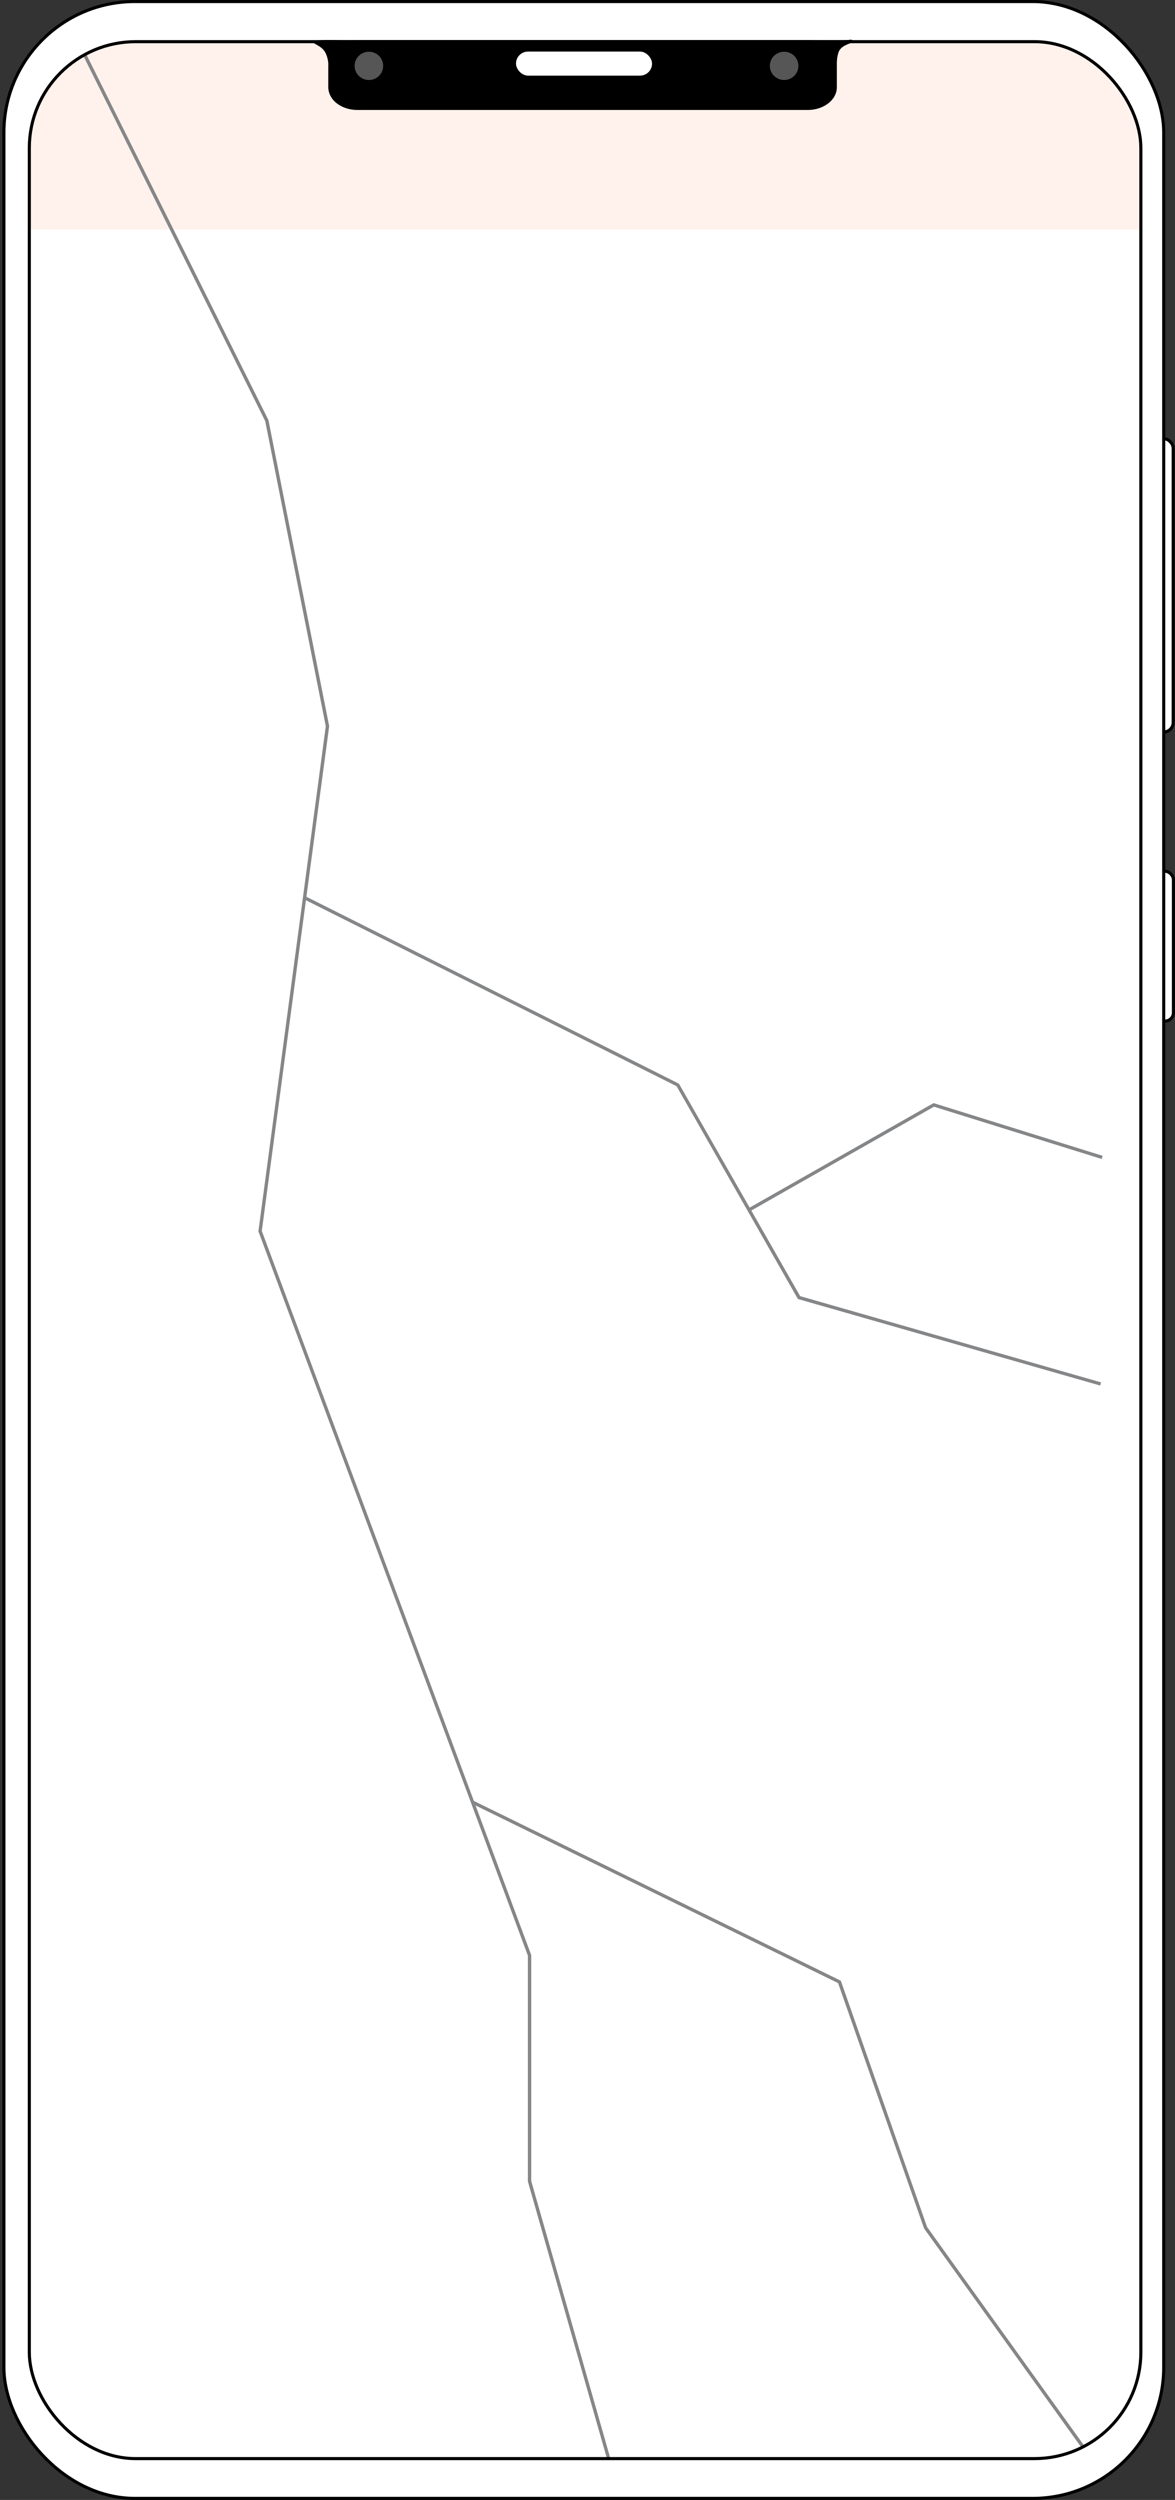
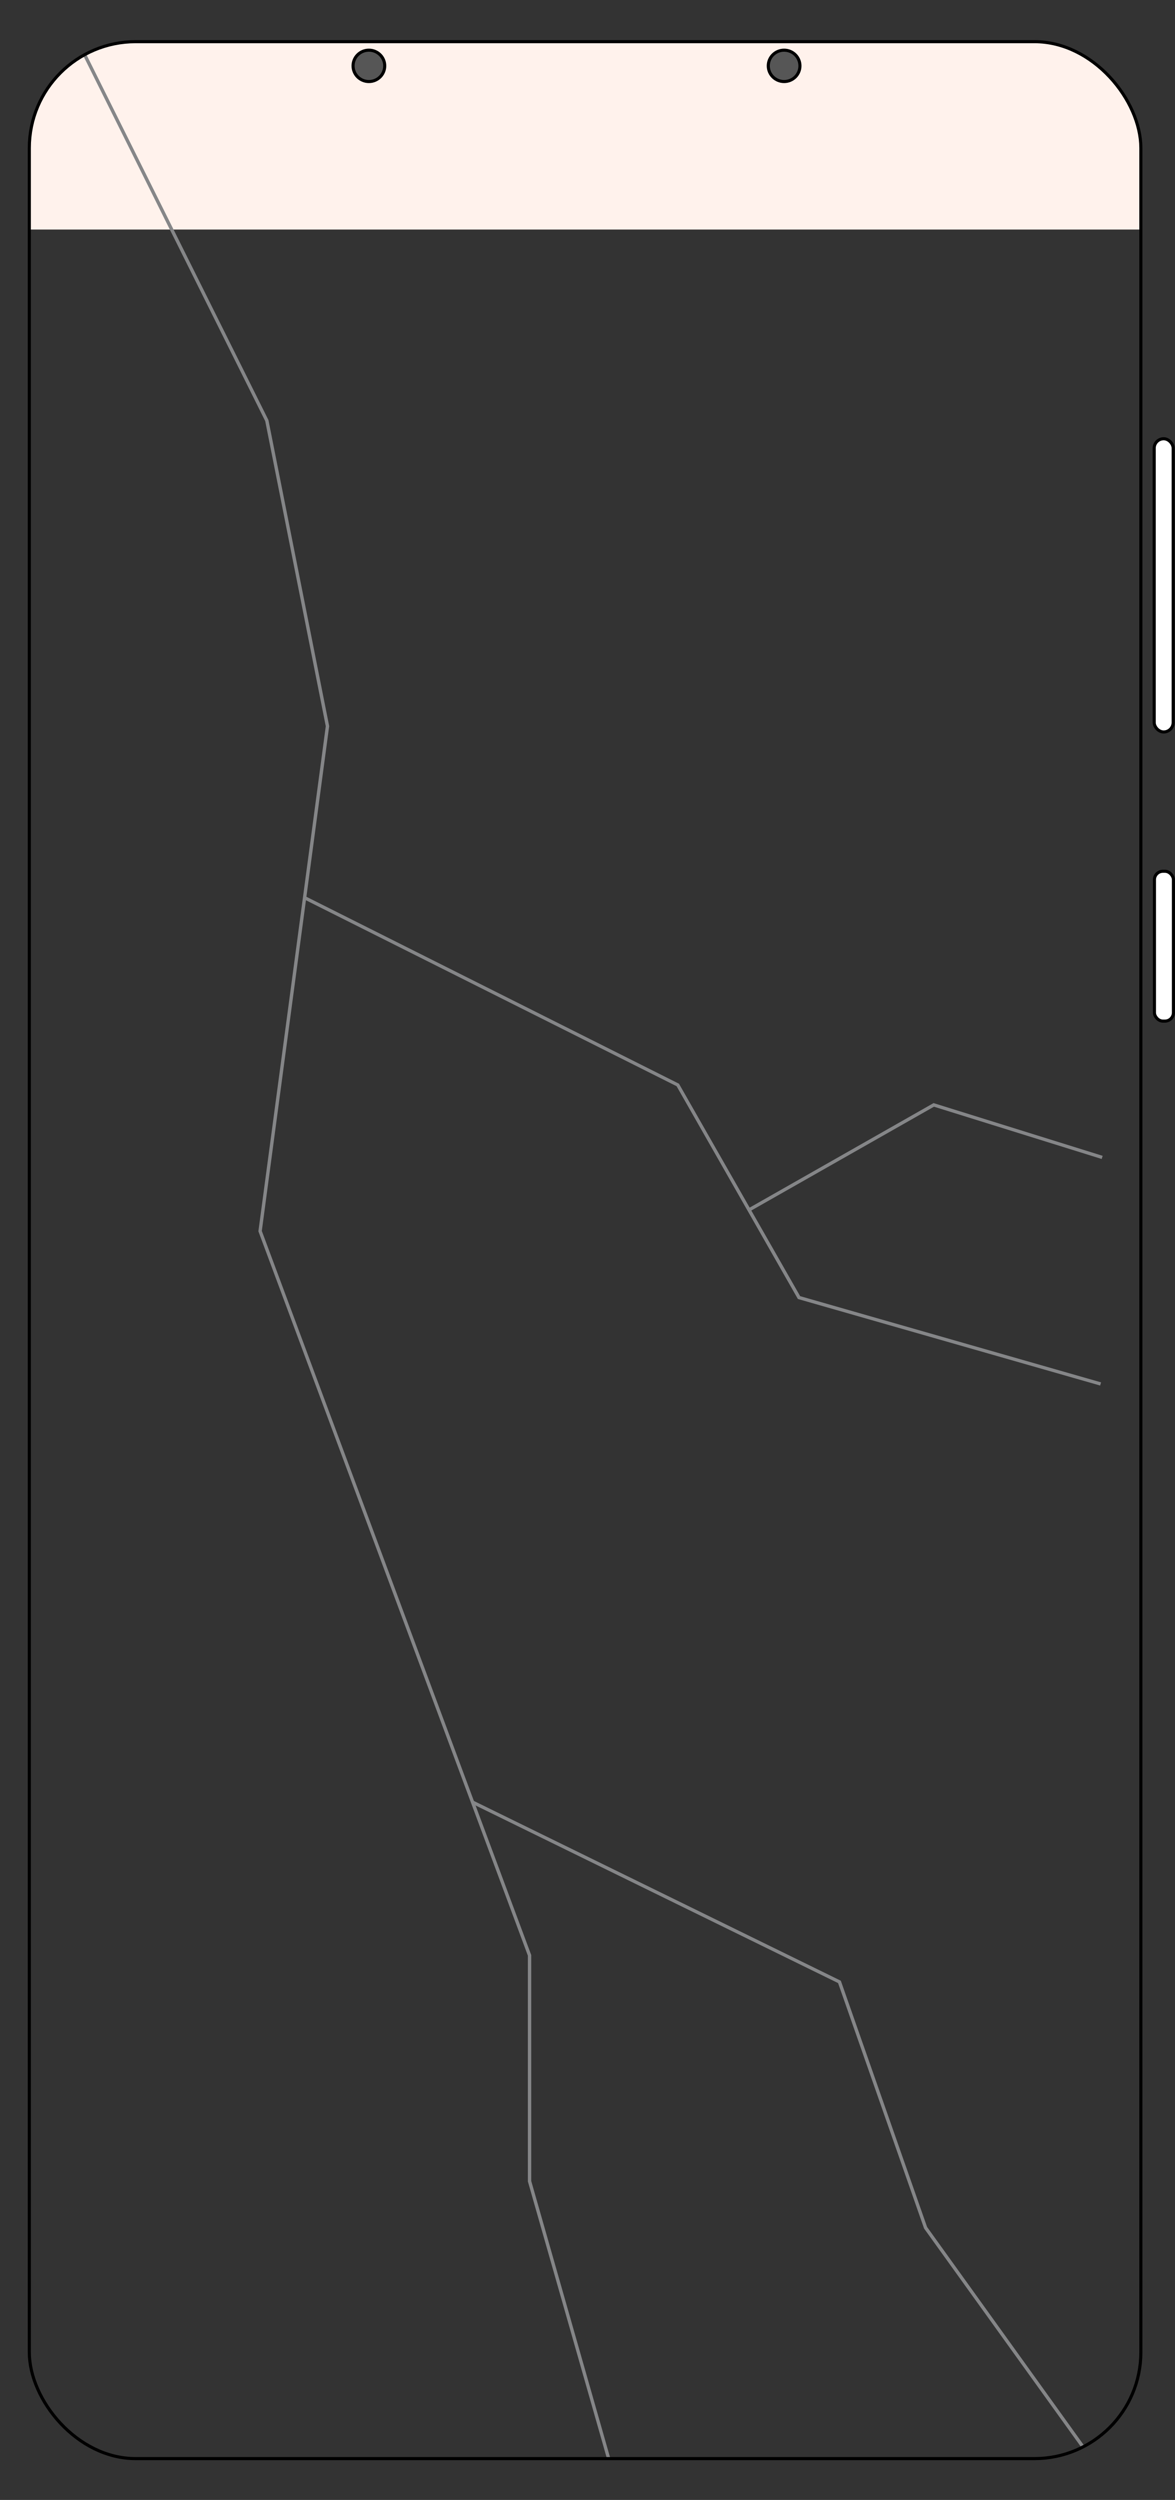
<svg xmlns="http://www.w3.org/2000/svg" id="Layer_2" data-name="Layer 2" viewBox="0 0 379.99 808.14">
  <rect x="0" y="0" width="379.99" height="808.14" fill="#333333" stroke="none" />
  <defs>
    <style>      .cls-1, .cls-2, .cls-3, .cls-4 {        stroke: #000;        stroke-miterlimit: 10;      }      .cls-1, .cls-5 {        fill: #fff;      }      .cls-6 {        fill: #858688;      }      .cls-6, .cls-7, .cls-5 {        stroke-width: 0px;      }      .cls-8 {        clip-path: url(#clippath);      }      .cls-2 {        fill: #000;      }      .cls-3 {        fill: #565656;      }      .cls-7 {        fill: #fff2ec;      }      .cls-4 {        fill: none;      }    </style>
    <clipPath id="clippath">
      <rect class="cls-4" x="9.48" y="13.47" width="359.47" height="781.31" rx="34.39" ry="34.39" />
    </clipPath>
  </defs>
  <g id="Huawei">
    <g>
      <rect class="cls-1" x="373.34" y="281.65" width="6.14" height="48.44" rx="2.74" ry="2.74" />
      <rect class="cls-1" x="373.26" y="141.83" width="6.14" height="94.79" rx="3.07" ry="3.07" />
-       <rect class="cls-1" x="1.26" y=".5" width="375.08" height="807.14" rx="42.35" ry="42.35" />
      <g>
        <g class="cls-8">
-           <rect class="cls-5" x="1.26" y=".5" width="375.16" height="807.14" />
          <rect class="cls-7" y=".5" width="376.41" height="73.7" />
          <polygon class="cls-6" points="24.81 13.77 85.77 136.13 105.35 234.77 83.56 398.04 170.71 632.19 170.71 705.19 196.88 796.88 197.92 796.59 171.8 705.04 171.8 632 84.67 397.92 106.46 234.73 86.81 135.78 25.79 13.3 24.81 13.77" />
          <polygon class="cls-6" points="98.26 290.68 218.8 351.13 258.03 419.92 355.78 447.9 356.08 446.87 258.77 419 219.58 350.33 98.75 289.72 98.26 290.68" />
          <polygon class="cls-6" points="242.51 391.58 302.04 357.76 356.27 374.66 356.6 373.64 301.91 356.59 241.96 390.65 242.51 391.58" />
          <polygon class="cls-6" points="152.58 583.05 271.03 641.06 298.84 720.4 350.4 792.14 351.29 791.52 299.82 719.91 271.92 640.3 153.06 582.09 152.58 583.05" />
        </g>
        <rect class="cls-4" x="9.48" y="13.47" width="359.47" height="781.31" rx="34.39" ry="34.39" />
      </g>
-       <path class="cls-2" d="M261.25,13.47H115.54c-2.47.04-4.47.02-5.86,0-2.06-.03-3.37-.09-5.32,0-.43.02-2.52.12-2.52.12h0s1.64.82,2.57,1.62c1.78,1.53,2.11,3.98,2.25,5.07.03.26,0,.39,0,3.22,0,.07,0,4.67,0,4.74,0,.46.07,2.86,2.61,4.81,1.61,1.23,3.83,2,6.27,2h145.71c4.88,0,8.88-3.07,8.88-6.81v-7.95c0-.33.02-.8.09-1.36.05-.38.23-1.78.72-2.72,1.13-2.17,4.36-2.73,4.29-2.88-.01-.03-.17,0-.34.03,0,0-.36.07-1.86.12-.8.03-5.44.05-11.79,0Z" />
      <ellipse class="cls-3" cx="119.3" cy="21.29" rx="5.12" ry="5.07" />
      <ellipse class="cls-3" cx="253.58" cy="21.29" rx="5.12" ry="5.07" />
-       <rect class="cls-1" x="166.37" y="16.17" width="45" height="8.78" rx="4.39" ry="4.39" />
    </g>
  </g>
</svg>